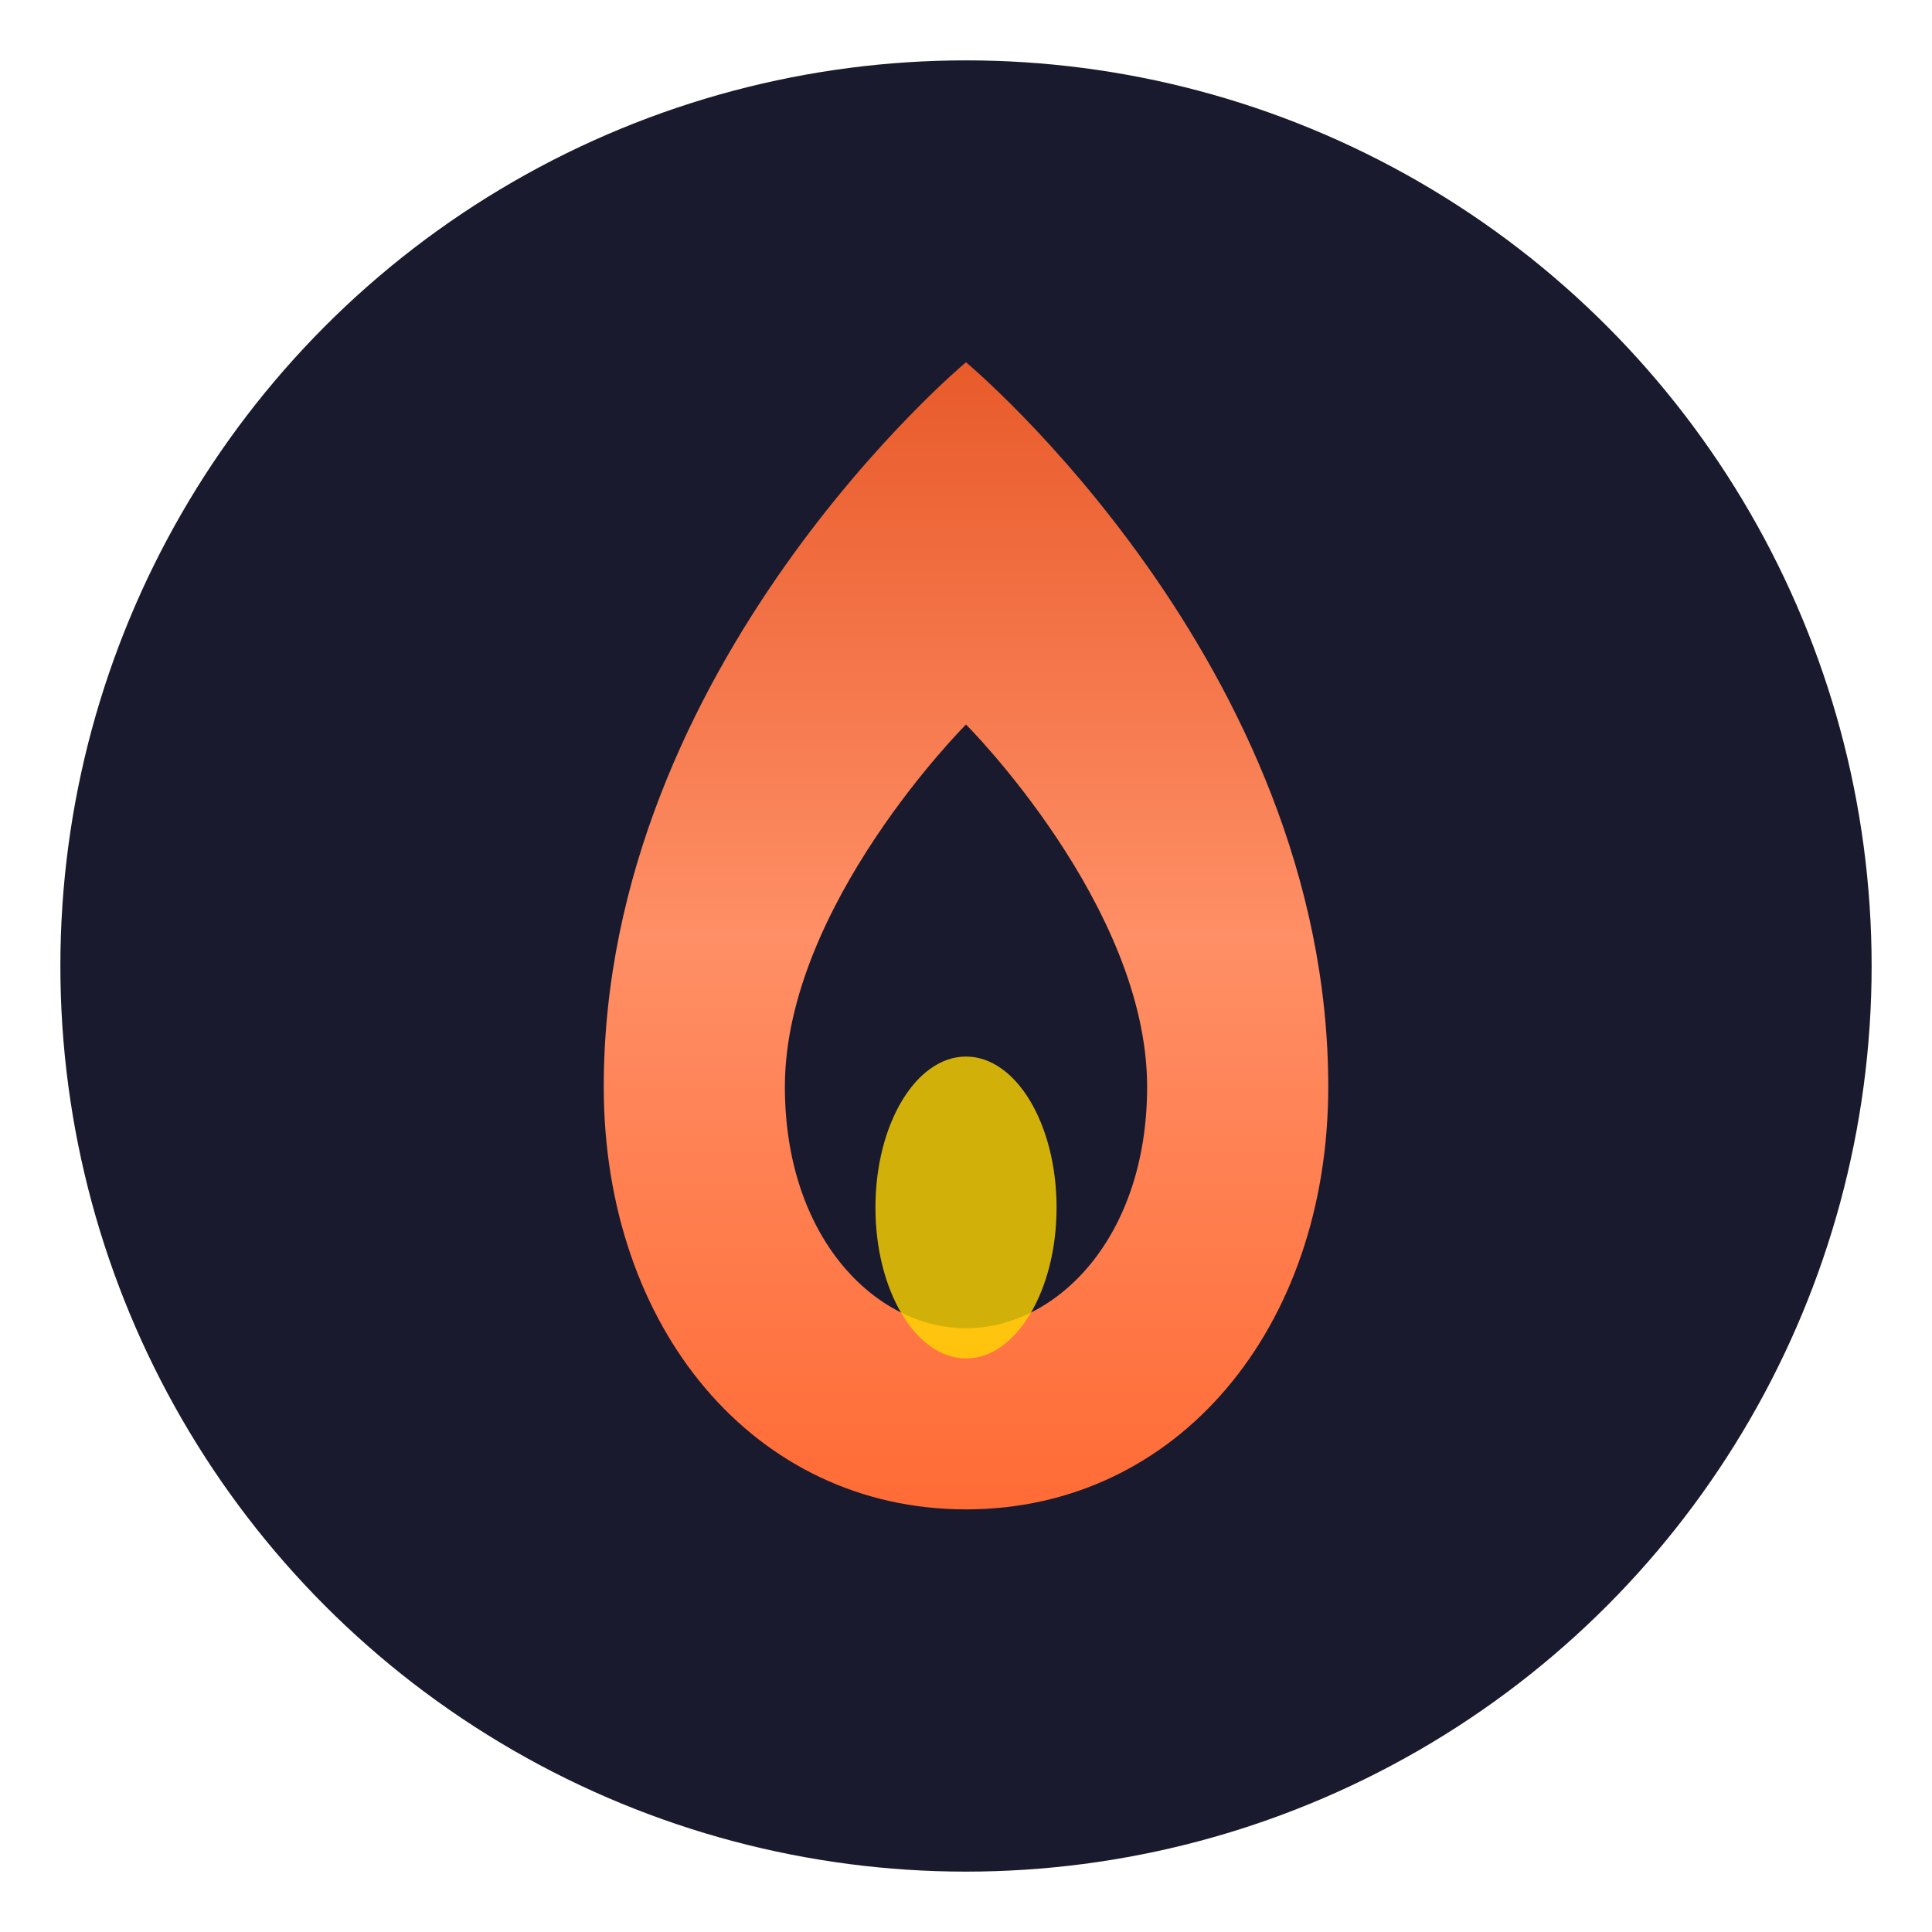
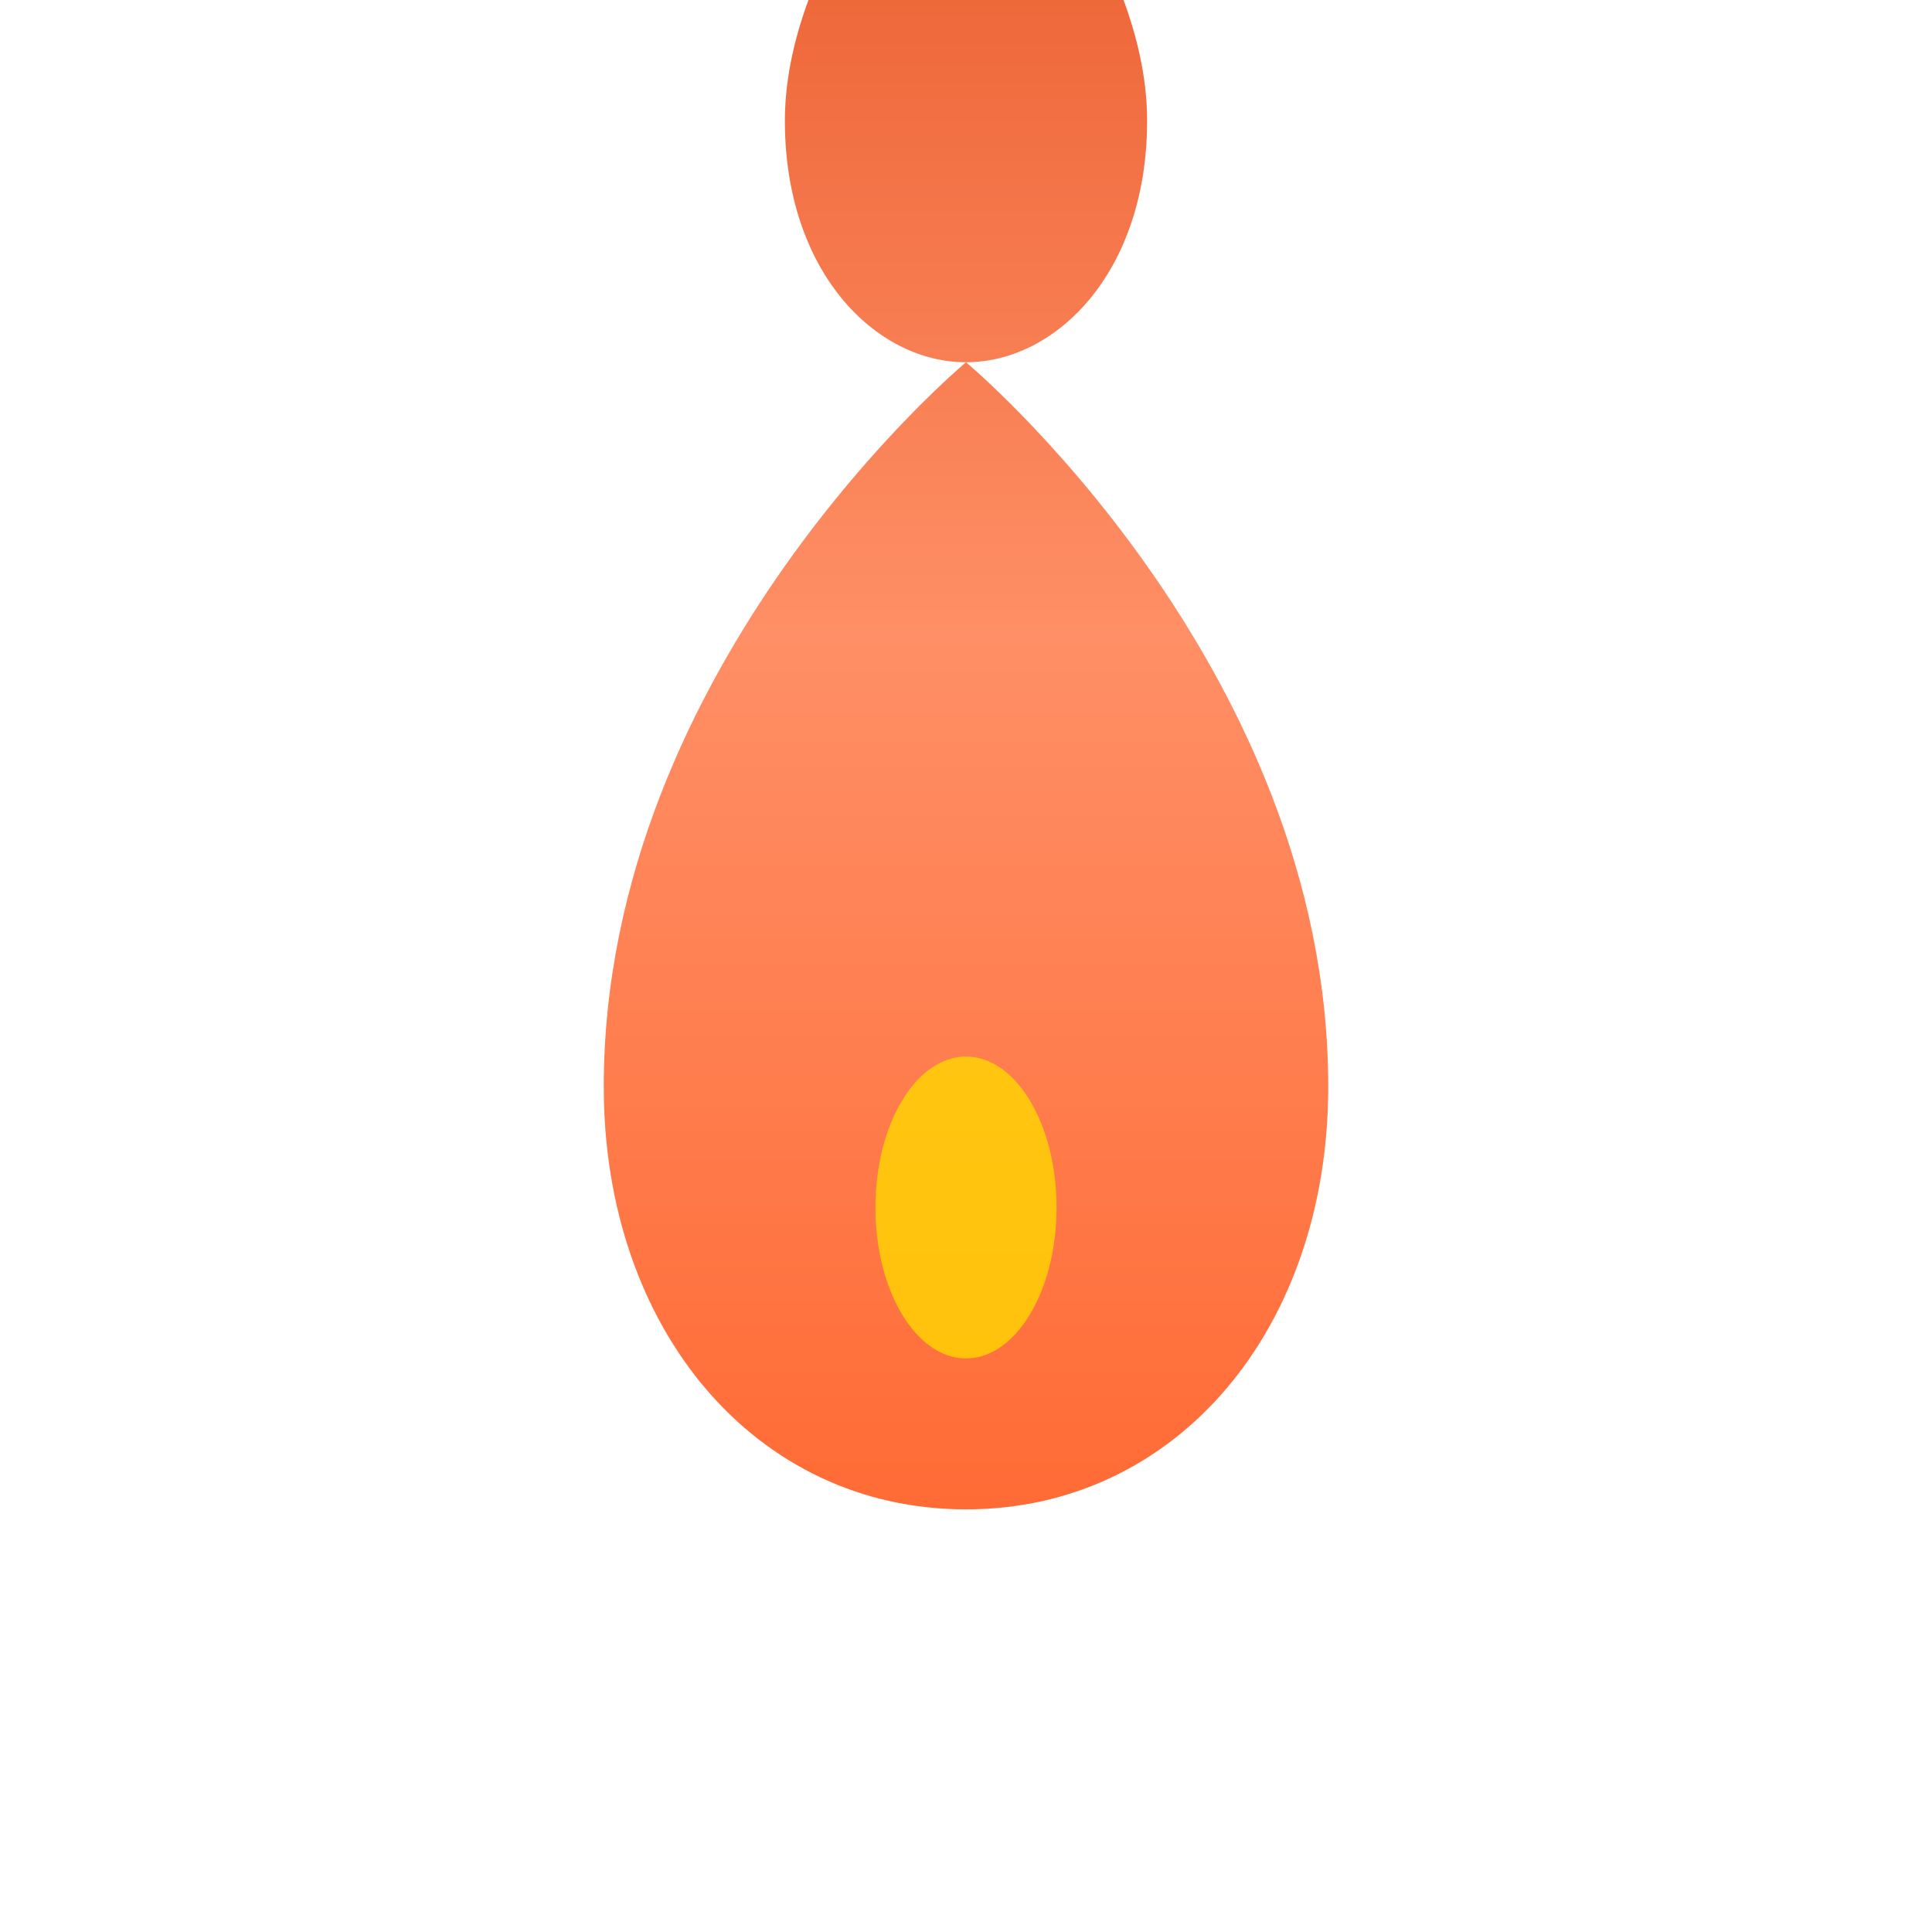
<svg xmlns="http://www.w3.org/2000/svg" viewBox="0 0 32 32">
  <defs>
    <linearGradient id="fireGradient" x1="0%" y1="100%" x2="0%" y2="0%">
      <stop offset="0%" style="stop-color:#FF6B35" />
      <stop offset="50%" style="stop-color:#FF8F66" />
      <stop offset="100%" style="stop-color:#E85A2A" />
    </linearGradient>
  </defs>
-   <circle cx="16" cy="16" r="15" fill="#1A1A2E" />
-   <path d="M16 6c0 0-6 5-6 12 0 4 2.5 7 6 7s6-3 6-7c0-7-6-12-6-12zm0 16c-1.5 0-3-1.5-3-4 0-3 3-6 3-6s3 3 3 6c0 2.5-1.5 4-3 4z" fill="url(#fireGradient)" />
+   <path d="M16 6c0 0-6 5-6 12 0 4 2.5 7 6 7s6-3 6-7c0-7-6-12-6-12zc-1.5 0-3-1.5-3-4 0-3 3-6 3-6s3 3 3 6c0 2.5-1.5 4-3 4z" fill="url(#fireGradient)" />
  <ellipse cx="16" cy="20" rx="1.5" ry="2.5" fill="#FFD700" opacity="0.8" />
</svg>